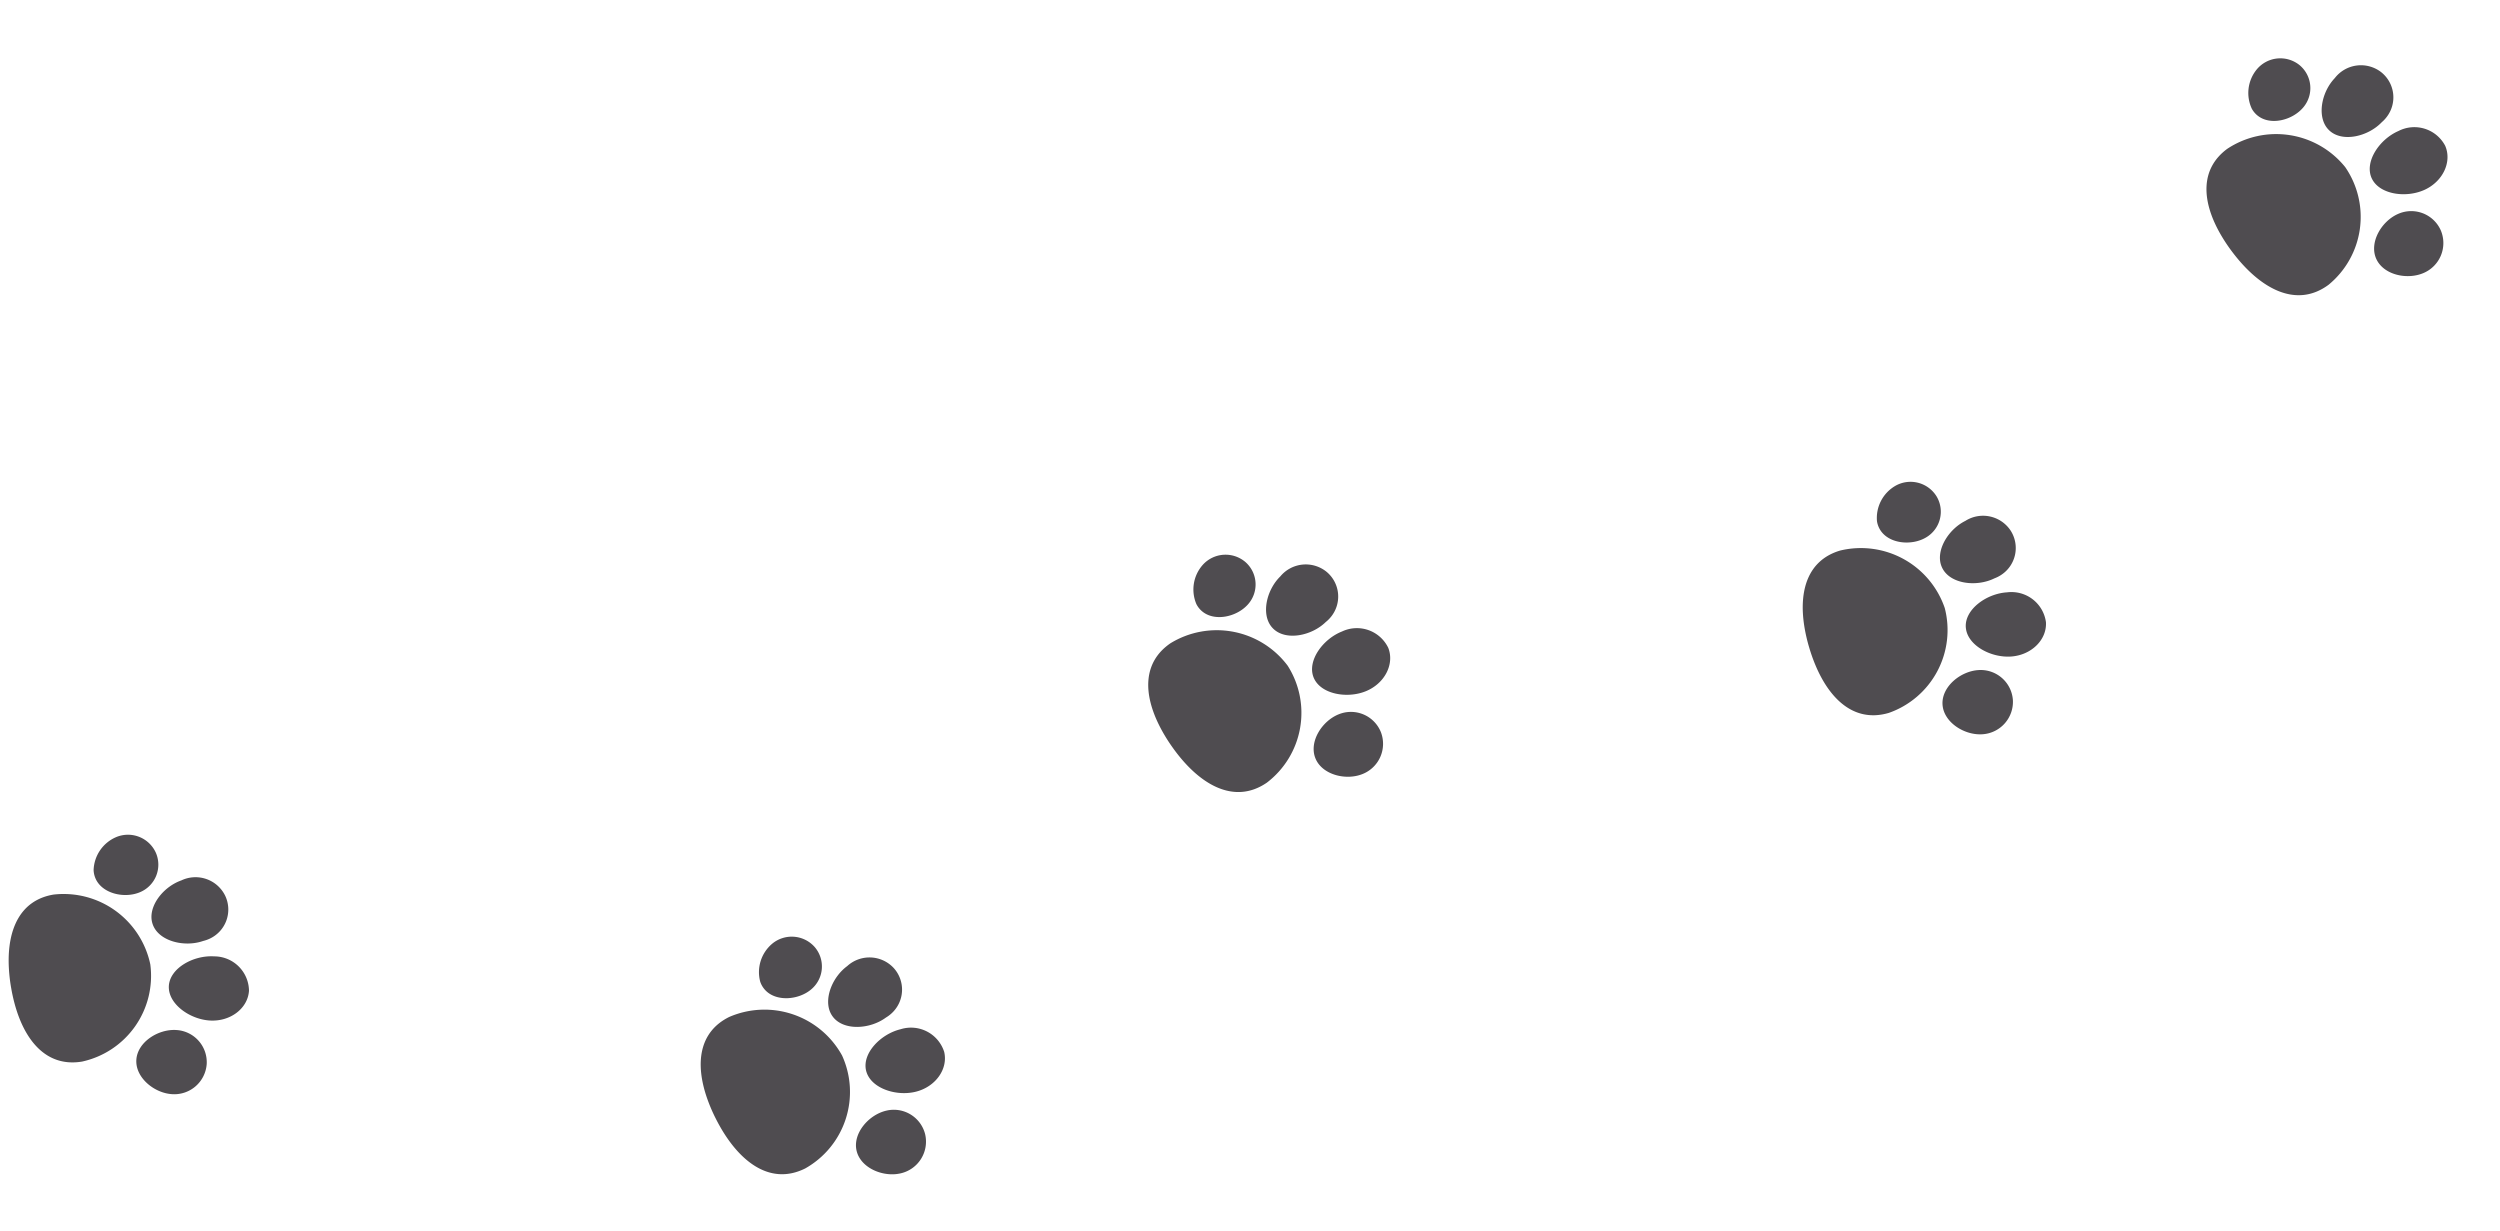
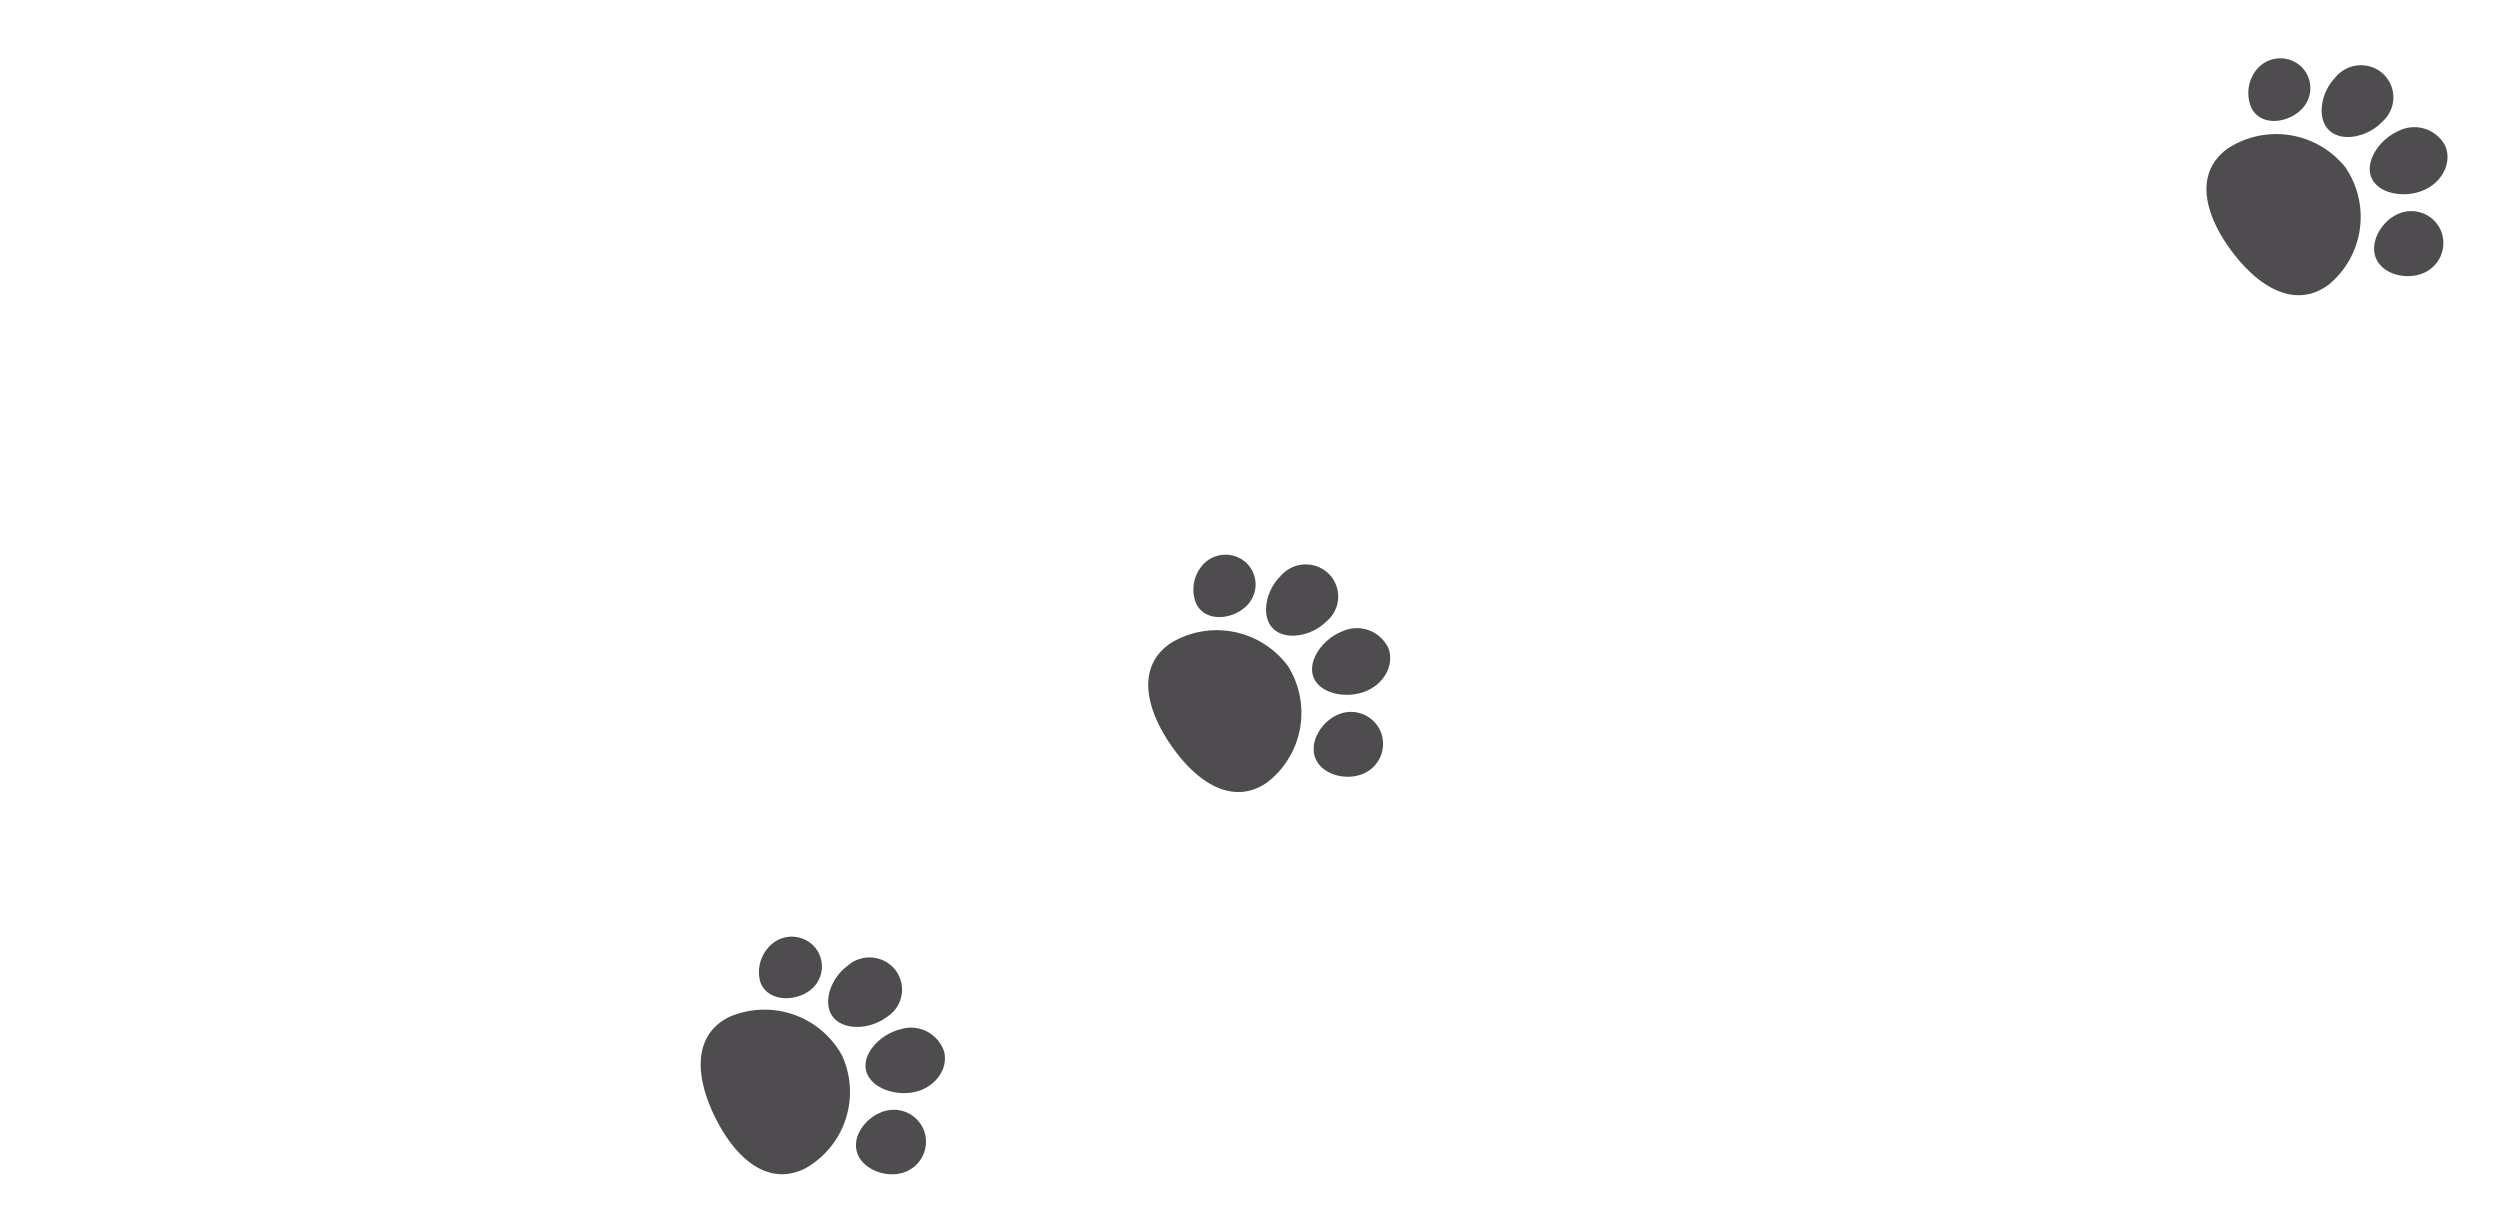
<svg xmlns="http://www.w3.org/2000/svg" width="297.629" height="146.529">
-   <path data-name="合体 38" d="M1.32 117.566c.936 5.49 3.699 9.606 8.445 8.818a10.443 10.443 0 008.129-11.574 10.544 10.544 0 00-11.516-8.31c-3.965.661-5.488 4.107-5.337 8.425a19.91 19.91 0 00.278 2.64zm10.062-12.96c.801 1.804 3.467 2.396 5.3 1.604a3.549 3.549 0 001.868-4.698 3.64 3.64 0 00-4.765-1.834 4.42 4.42 0 00-2.64 3.9 2.752 2.752 0 00.237 1.027zm9.1 25.656a3.87 3.87 0 004.126-3.578 3.842 3.842 0 00-3.628-4.059c-2.142-.133-4.61 1.43-4.747 3.54q-.009.142-.004.284c.07 1.988 2.206 3.686 4.253 3.813zm-2.292-20.194c.719 1.99 3.765 2.739 6.007 1.952a3.954 3.954 0 00.76-.266 3.824 3.824 0 001.845-5.13 3.93 3.93 0 00-5.21-1.811c-1.948.683-3.624 2.641-3.56 4.449a2.634 2.634 0 00.158.805zm6.786 11.426c2.44.152 4.53-1.436 4.666-3.544a4.143 4.143 0 00-4.167-4.093c-2.44-.15-5.234 1.392-5.372 3.5a2.499 2.499 0 00-.003.251c.065 2.005 2.53 3.74 4.876 3.886z" fill="#4f4c50" />
-   <path data-name="合体 38 - アウトライン" d="M.541 114.944a10.856 10.856 0 011.196-5.852 6.189 6.189 0 014.562-3.083 10.266 10.266 0 016.6 1.29l.864-.372q-.126-.029-.252-.063a3.82 3.82 0 01-2.59-2.055 3.252 3.252 0 01-.275-1.213 4.903 4.903 0 012.932-4.382 4.146 4.146 0 015.425 2.09 4.027 4.027 0 01-.453 4.047l1.43-.26a6.049 6.049 0 011.427-.74 4.435 4.435 0 015.841 2.056 4.266 4.266 0 01.429 1.72 4.344 4.344 0 01-2.512 4.078 4.463 4.463 0 01-.83.295 6.436 6.436 0 01-3.86.064 3.96 3.96 0 01-2.76-2.327 3.14 3.14 0 01-.183-.959 4.566 4.566 0 011.139-2.98 6.449 6.449 0 01.652-.687l-2.45 1.058a4.943 4.943 0 01-2.01.385l-1.81.336q.402.232.79.498a11.252 11.252 0 012.937 2.917 9.815 9.815 0 011.606 3.923 9.596 9.596 0 01.13 1.268 10.722 10.722 0 01-2.523 7.136 10.396 10.396 0 01-6.146 3.744 6.36 6.36 0 01-6.11-2.22 14.42 14.42 0 01-2.91-7.007 20.454 20.454 0 01-.286-2.705zm16.975 1.085a8.59 8.59 0 00-.116-1.135c-.905-5.323-6.624-8.618-10.94-7.899-4.495.75-5.017 5.277-4.925 7.914a19.454 19.454 0 00.273 2.573 13.449 13.449 0 002.679 6.52 5.339 5.339 0 005.192 1.889c4.336-.721 7.996-5.33 7.837-9.862zm.832-13.195a3.004 3.004 0 00-.259-1.12 3.143 3.143 0 00-4.114-1.577 3.912 3.912 0 00-2.33 3.424 2.257 2.257 0 00.19.842 2.847 2.847 0 001.94 1.497 4.23 4.23 0 002.674-.135l.031-.013a3.053 3.053 0 001.868-2.918zm8.333 5.323a3.273 3.273 0 00-.329-1.318 3.433 3.433 0 00-4.545-1.575l-.022.011-.024.01c-1.801.631-3.28 2.445-3.226 3.959a2.142 2.142 0 00.123.654 2.999 2.999 0 002.105 1.708 5.488 5.488 0 003.265-.055l.024-.009.024-.006a3.46 3.46 0 00.663-.232 3.347 3.347 0 001.942-3.147zm-10.95 18.307a3.359 3.359 0 01.005-.333 4.018 4.018 0 011.83-2.986 5.504 5.504 0 013.446-1.02 4.398 4.398 0 012.87 1.305 4.281 4.281 0 011.232 2.857c.005.143.003.288-.007.432a4.367 4.367 0 01-4.015 4.04l.01.045-.649-.04c-2.167-.137-4.64-1.935-4.723-4.3zm8.384-.145a3.336 3.336 0 00-3.165-3.195 4.551 4.551 0 00-2.807.836 3.045 3.045 0 00-1.41 2.235 2.277 2.277 0 00-.005.234c.062 1.754 1.998 3.188 3.718 3.329l.068.004a3.374 3.374 0 003.592-3.11c.011-.112.013-.223.01-.333zm-4.52-8.693c-.003-.1-.001-.2.005-.3a3.908 3.908 0 012.059-2.991 6.707 6.707 0 013.842-.978 5.29 5.29 0 013.232 1.33 4.135 4.135 0 011.408 2.912c.005.127.003.256-.005.384-.154 2.38-2.485 4.18-5.196 4.01-2.46-.152-5.261-1.988-5.344-4.367zm9.547.008a3.734 3.734 0 00-3.704-3.278 5.767 5.767 0 00-3.256.83 2.952 2.952 0 00-1.586 2.205 1.899 1.899 0 00-.003.2 3.122 3.122 0 001.39 2.26 5.675 5.675 0 003.018 1.144c2.162.134 4.018-1.246 4.136-3.077.012-.095.008-.19.005-.284z" fill="rgba(0,0,0,0)" />
  <path data-name="合体 39" d="M85.198 133.14c2.501 4.979 6.348 8.11 10.658 5.968a10.447 10.447 0 004.393-13.45 10.548 10.548 0 00-13.446-4.582c-3.6 1.791-4.05 5.534-2.643 9.62a19.918 19.918 0 001.038 2.445zm5.838-15.34c1.294 1.491 4.018 1.278 5.54-.015a3.55 3.55 0 00.413-5.041 3.642 3.642 0 00-5.095-.361 4.422 4.422 0 00-1.385 4.503 2.753 2.753 0 00.527.913zm16.207 21.884a3.871 3.871 0 002.902-4.629 3.843 3.843 0 00-4.658-2.822c-2.088.499-3.993 2.714-3.507 4.773q.033.14.08.274c.648 1.88 3.187 2.882 5.183 2.404zm-8.097-18.649c1.27 1.694 4.403 1.52 6.318.111a3.956 3.956 0 00.648-.477 3.825 3.825 0 00.267-5.446 3.931 3.931 0 00-5.515-.21c-1.664 1.223-2.694 3.586-2.105 5.297a2.635 2.635 0 00.387.724zm9.833 8.947c2.378-.568 3.914-2.698 3.428-4.755a4.145 4.145 0 00-5.183-2.697c-2.378.57-4.601 2.861-4.116 4.92q.028.122.07.24c.649 1.9 3.514 2.839 5.801 2.292z" fill="#4f4c50" />
-   <path data-name="合体 39 - アウトライン" d="M83.687 130.86a10.86 10.86 0 01-.567-5.948 6.191 6.191 0 013.463-4.284 10.27 10.27 0 016.692-.696l.717-.608q-.129.01-.259.014a3.822 3.822 0 01-3.078-1.21 3.253 3.253 0 01-.618-1.08A4.905 4.905 0 0191.56 112a4.148 4.148 0 015.8.414 4.029 4.029 0 01.75 4.003l1.293-.666a6.05 6.05 0 011.148-1.126 4.437 4.437 0 016.19.26 4.268 4.268 0 01.913 1.52 4.346 4.346 0 01-1.21 4.636 4.465 4.465 0 01-.709.524 6.438 6.438 0 01-3.674 1.19 3.961 3.961 0 01-3.32-1.419 3.141 3.141 0 01-.457-.864 4.568 4.568 0 01.219-3.183 6.452 6.452 0 01.423-.849l-2.035 1.729a4.945 4.945 0 01-1.81.956l-1.633.85q.452.105.901.246a11.256 11.256 0 013.663 1.932 9.819 9.819 0 012.683 3.284 9.6 9.6 0 01.495 1.175 10.726 10.726 0 01-.327 7.565 10.4 10.4 0 01-4.785 5.378 6.362 6.362 0 01-6.495-.336 14.425 14.425 0 01-4.832-5.854 20.462 20.462 0 01-1.065-2.505zm16.557-3.925a8.593 8.593 0 00-.442-1.052c-2.423-4.829-8.857-6.308-12.777-4.358-4.081 2.03-3.256 6.515-2.397 9.01a19.462 19.462 0 001.013 2.382 13.454 13.454 0 004.47 5.455 5.341 5.341 0 005.519.29c3.937-1.958 6.092-7.437 4.614-11.727zm-3.061-12.867a3.005 3.005 0 00-.576-.995 3.144 3.144 0 00-4.397-.307 3.914 3.914 0 00-1.228 3.957 2.258 2.258 0 00.428.75 2.848 2.848 0 002.293.865 4.232 4.232 0 002.519-.91l.026-.022a3.054 3.054 0 00.935-3.338zm9.528 2.656a3.274 3.274 0 00-.7-1.165 3.434 3.434 0 00-4.809-.177l-.018.016-.02.016c-1.539 1.131-2.422 3.298-1.929 4.732a2.143 2.143 0 00.309.59 3 3 0 002.514 1.018 5.49 5.49 0 003.107-1.007l.02-.016.022-.013a3.464 3.464 0 00.566-.416 3.348 3.348 0 00.938-3.578zm-5.124 20.716a3.36 3.36 0 01-.093-.32 4.02 4.02 0 01.88-3.392 5.506 5.506 0 012.997-1.984 4.4 4.4 0 013.13.41 4.283 4.283 0 012.013 2.373c.046.135.087.275.12.415a4.369 4.369 0 01-2.662 5.039l.022.04-.632.153c-2.113.501-5.005-.496-5.775-2.734zm7.98-2.59a3.337 3.337 0 00-3.964-2.132 4.553 4.553 0 00-2.44 1.621 3.046 3.046 0 00-.696 2.55c.017.076.039.152.064.226.572 1.66 2.844 2.465 4.53 2.097l.067-.015a3.375 3.375 0 002.527-4.026 2.477 2.477 0 00-.089-.32zm-6.866-6.996a3.013 3.013 0 01-.084-.288 3.91 3.91 0 011.095-3.464 6.71 6.71 0 013.39-2.058 5.292 5.292 0 013.481.327 4.137 4.137 0 012.199 2.375c.041.12.078.244.107.368.548 2.322-1.155 4.725-3.798 5.356-2.399.573-5.615-.364-6.39-2.616zm.945-.325a3.123 3.123 0 001.991 1.756 5.677 5.677 0 003.222.212c2.108-.504 3.48-2.367 3.057-4.154a3 3 0 00-.079-.273 3.735 3.735 0 00-4.502-2.053 5.769 5.769 0 00-2.873 1.746 2.953 2.953 0 00-.873 2.573 1.9 1.9 0 00.056.192z" fill="rgba(0,0,0,0)" />
  <path data-name="合体 40" d="M139.433 88.753c3.17 4.582 7.415 7.147 11.385 4.426a10.447 10.447 0 002.478-13.93 10.548 10.548 0 00-13.953-2.666c-3.315 2.275-3.24 6.043-1.278 9.894a19.917 19.917 0 001.368 2.276zm3.646-16.004c1.489 1.297 4.157.707 5.484-.786a3.55 3.55 0 00-.293-5.05 3.642 3.642 0 00-5.095.353 4.422 4.422 0 00-.744 4.651 2.753 2.753 0 00.648.832zm19.096 19.415a3.871 3.871 0 002.228-4.987 3.843 3.843 0 00-5.005-2.147c-1.998.785-3.576 3.244-2.808 5.216q.052.133.116.26c.905 1.772 3.559 2.41 5.469 1.658zm-10.615-17.34c1.493 1.501 4.572.892 6.273-.77a3.956 3.956 0 00.575-.562 3.825 3.825 0 00-.494-5.43 3.931 3.931 0 00-5.49.56c-1.478 1.442-2.17 3.926-1.348 5.538a2.635 2.635 0 00.484.663zm10.983 7.491c2.276-.893 3.5-3.216 2.733-5.185a4.145 4.145 0 00-5.509-1.95c-2.275.896-4.157 3.474-3.39 5.445q.045.117.103.228c.906 1.79 3.874 2.322 6.063 1.462z" fill="#4f4c50" />
-   <path data-name="合体 40 - アウトライン" d="M137.62 86.704a10.86 10.86 0 01-1.39-5.81 6.191 6.191 0 012.833-4.724 10.27 10.27 0 016.53-1.62l.625-.703q-.126.027-.254.05a3.822 3.822 0 01-3.217-.77 3.253 3.253 0 01-.762-.983 4.905 4.905 0 01.807-5.212 4.148 4.148 0 015.802-.397 4.029 4.029 0 011.3 3.86l1.187-.84a6.051 6.051 0 01.98-1.274 4.437 4.437 0 016.165-.605 4.268 4.268 0 011.116 1.378 4.346 4.346 0 01-.554 4.76 4.465 4.465 0 01-.628.617 6.438 6.438 0 01-3.472 1.69 3.961 3.961 0 01-3.486-.943 3.142 3.142 0 01-.572-.792 4.568 4.568 0 01-.227-3.183 6.452 6.452 0 01.3-.9L148.93 72.3a4.945 4.945 0 01-1.66 1.199l-1.498 1.068q.462.041.927.119a11.256 11.256 0 013.896 1.403 9.819 9.819 0 013.114 2.879 9.6 9.6 0 01.653 1.094 10.726 10.726 0 01.73 7.537 10.4 10.4 0 01-3.99 5.992 6.362 6.362 0 01-6.479.571 14.425 14.425 0 01-5.6-5.124 20.462 20.462 0 01-1.403-2.333zm15.85-6.19a8.593 8.593 0 00-.585-.98c-3.072-4.445-9.65-5.015-13.26-2.538-3.758 2.58-2.317 6.905-1.119 9.257a19.462 19.462 0 001.334 2.218 13.454 13.454 0 005.186 4.78 5.341 5.341 0 005.506-.483c3.626-2.486 4.997-8.212 2.937-12.254zm-4.824-12.316a3.005 3.005 0 00-.708-.905 3.144 3.144 0 00-4.397.308 3.914 3.914 0 00-.665 4.09 2.258 2.258 0 00.528.682 2.848 2.848 0 002.391.538 4.232 4.232 0 002.368-1.252l.023-.026a3.054 3.054 0 00.46-3.435zm9.805 1.305a3.274 3.274 0 00-.855-1.057 3.434 3.434 0 00-4.786.494l-.016.019-.018.018c-1.366 1.335-1.94 3.603-1.251 4.954a2.143 2.143 0 00.388.54 3 3 0 002.63.66 5.49 5.49 0 002.938-1.43l.017-.018.02-.016a3.463 3.463 0 00.503-.49 3.348 3.348 0 00.43-3.674zm-2.19 21.227a3.36 3.36 0 01-.136-.305 4.02 4.02 0 01.399-3.481 5.506 5.506 0 012.692-2.382 4.4 4.4 0 013.155-.03 4.283 4.283 0 012.324 2.07c.065.128.125.26.177.395a4.369 4.369 0 01-1.935 5.36l.028.037-.604.239c-2.024.79-5.025.206-6.1-1.903zm7.541-3.675a3.337 3.337 0 00-4.22-1.56 4.553 4.553 0 00-2.192 1.945 3.046 3.046 0 00-.335 2.622c.028.073.06.145.096.214.797 1.565 3.16 2.046 4.778 1.447l.063-.025a3.375 3.375 0 001.942-4.338 2.477 2.477 0 00-.132-.305zm-7.772-5.973a3.013 3.013 0 01-.123-.274 3.91 3.91 0 01.602-3.582 6.71 6.71 0 013.071-2.51 5.292 5.292 0 013.492-.16 4.137 4.137 0 012.508 2.045c.058.113.111.23.157.35.867 2.223-.486 4.84-3.016 5.833-2.295.9-5.61.42-6.691-1.702zm.89-.454a3.123 3.123 0 002.217 1.462 5.677 5.677 0 003.22-.238c2.017-.792 3.116-2.829 2.449-4.539a3 3 0 00-.116-.26 3.735 3.735 0 00-4.744-1.406 5.769 5.769 0 00-2.602 2.13 2.953 2.953 0 00-.507 2.668 1.9 1.9 0 00.082.183z" fill="rgba(0,0,0,0)" />
-   <path data-name="合体 41" d="M215.404 77.145c1.599 5.336 4.844 9.088 9.46 7.727a10.447 10.447 0 006.662-12.483 10.548 10.548 0 00-12.447-6.847c-3.856 1.14-4.949 4.747-4.273 9.015a19.917 19.917 0 00.598 2.588zm8.413-14.095c1.016 1.694 3.735 1.957 5.458.948a3.55 3.55 0 001.283-4.893 3.642 3.642 0 00-4.955-1.24 4.422 4.422 0 00-2.145 4.194 2.753 2.753 0 00.359.991zm12.161 24.367a3.871 3.871 0 003.661-4.055 3.843 3.843 0 00-4.096-3.588c-2.144.129-4.404 1.98-4.283 4.092q.008.142.03.283c.313 1.965 2.64 3.392 4.688 3.268zm-4.736-19.772c.956 1.889 4.073 2.26 6.203 1.207a3.955 3.955 0 00.721-.358 3.825 3.825 0 001.208-5.317 3.931 3.931 0 00-5.394-1.164c-1.85.915-3.276 3.064-2.993 4.85a2.635 2.635 0 00.255.781zm8.13 10.519c2.44-.147 4.324-1.978 4.202-4.088a4.145 4.145 0 00-4.636-3.556c-2.441.148-5.028 2.02-4.908 4.13a2.5 2.5 0 00.028.249c.309 1.983 2.967 3.406 5.315 3.265z" fill="#4f4c50" />
  <path data-name="合体 41 - アウトライン" d="M214.312 74.636a10.86 10.86 0 01.475-5.956 6.191 6.191 0 014.154-3.617 10.27 10.27 0 016.711.477l.812-.475q-.129-.013-.257-.031a3.822 3.822 0 01-2.822-1.726 3.253 3.253 0 01-.421-1.17 4.905 4.905 0 012.378-4.709 4.148 4.148 0 015.64 1.415 4.029 4.029 0 01.044 4.073l1.388-.432a6.05 6.05 0 011.327-.91 4.437 4.437 0 016.05 1.331 4.268 4.268 0 01.635 1.655 4.346 4.346 0 01-1.997 4.357 4.464 4.464 0 01-.788.393 6.438 6.438 0 01-3.825.534 3.961 3.961 0 01-3.024-1.975 3.142 3.142 0 01-.3-.93 4.568 4.568 0 01.769-3.097 6.452 6.452 0 01.563-.762l-2.304 1.349a4.945 4.945 0 01-1.949.628l-1.755.553q.427.181.845.399a11.256 11.256 0 013.271 2.538 9.819 9.819 0 012.073 3.7 9.6 9.6 0 01.283 1.244 10.726 10.726 0 01-1.636 7.392 10.4 10.4 0 01-5.646 4.467 6.362 6.362 0 01-6.338-1.46 14.425 14.425 0 01-3.742-6.604 20.462 20.462 0 01-.614-2.651zm16.988-.99a8.593 8.593 0 00-.254-1.113c-1.547-5.176-7.627-7.75-11.826-6.51-4.371 1.29-4.338 5.85-3.925 8.457a19.462 19.462 0 00.584 2.522 13.454 13.454 0 003.454 6.148 5.341 5.341 0 005.386 1.243c4.217-1.244 7.29-6.266 6.58-10.747zm-.781-13.203a3.005 3.005 0 00-.394-1.08 3.144 3.144 0 00-4.278-1.066 3.914 3.914 0 00-1.896 3.684 2.258 2.258 0 00.291.812 2.848 2.848 0 002.109 1.251 4.232 4.232 0 002.638-.46l.03-.016a3.054 3.054 0 001.5-3.125zm8.922 4.27a3.274 3.274 0 00-.487-1.269 3.434 3.434 0 00-4.705-1.01l-.021.014-.022.012c-1.712.847-2.959 2.827-2.721 4.325a2.143 2.143 0 00.201.634 3 3 0 002.299 1.44 5.49 5.49 0 003.235-.453l.022-.011.024-.01a3.462 3.462 0 00.63-.31 3.348 3.348 0 001.545-3.361zm-8.644 19.512a3.36 3.36 0 01-.035-.332 4.02 4.02 0 011.454-3.187 5.506 5.506 0 013.297-1.434 4.4 4.4 0 013.01.947 4.283 4.283 0 011.57 2.687c.023.142.039.286.046.43a4.369 4.369 0 01-3.495 4.5l.015.044-.648.04c-2.17.127-4.843-1.357-5.214-3.695zm8.308-1.165a3.337 3.337 0 00-3.532-2.788 4.553 4.553 0 00-2.685 1.173 3.046 3.046 0 00-1.129 2.39c.004.078.013.156.025.234.275 1.734 2.372 2.921 4.097 2.852l.068-.004a3.375 3.375 0 003.188-3.526 2.477 2.477 0 00-.032-.331zm-5.546-8.082a3.013 3.013 0 01-.032-.299 3.91 3.91 0 011.68-3.22 6.71 6.71 0 013.696-1.44 5.292 5.292 0 013.37.928 4.137 4.137 0 011.754 2.72c.02.126.034.254.04.382.138 2.381-1.957 4.453-4.67 4.615-2.46.148-5.465-1.333-5.838-3.686zm9.48-1.154a3.735 3.735 0 00-4.077-2.804 5.769 5.769 0 00-3.132 1.221 2.953 2.953 0 00-1.307 2.382 1.9 1.9 0 00.022.199 3.123 3.123 0 001.656 2.075 5.677 5.677 0 003.135.768c2.164-.13 3.839-1.726 3.732-3.56 0-.095-.014-.188-.029-.281z" fill="rgba(0,0,0,0)" />
  <path data-name="合体 42" d="M265.673 29.883c3.33 4.47 7.663 6.886 11.538 4.027a10.451 10.451 0 001.991-14.014 10.552 10.552 0 00-14.043-2.179c-3.236 2.39-3.03 6.156-.933 9.938a19.925 19.925 0 001.447 2.228zm3.087-16.13c1.534 1.246 4.18.562 5.456-.976a3.552 3.552 0 00-.469-5.038 3.644 3.644 0 00-5.082.53 4.424 4.424 0 00-.582 4.676 2.754 2.754 0 00.677.809zM288.53 32.5a3.873 3.873 0 002.054-5.064 3.845 3.845 0 00-5.08-1.972c-1.97.854-3.461 3.368-2.625 5.312q.057.131.126.256c.966 1.74 3.641 2.285 5.525 1.468zm-11.218-16.967c1.546 1.448 4.603.732 6.245-.988a3.957 3.957 0 00.555-.583 3.827 3.827 0 00-.683-5.412 3.933 3.933 0 00-5.47.751c-1.427 1.494-2.032 4.002-1.154 5.585a2.636 2.636 0 00.507.646zm11.243 7.107c2.244-.973 3.387-3.338 2.551-5.28a4.147 4.147 0 00-5.576-1.758c-2.243.975-4.035 3.62-3.2 5.563a2.501 2.501 0 00.111.224c.97 1.759 3.955 2.187 6.114 1.25z" fill="#4f4c50" />
  <path data-name="合体 42 - アウトライン" d="M263.788 27.897a10.865 10.865 0 01-1.591-5.76 6.194 6.194 0 012.667-4.823 10.274 10.274 0 016.473-1.848l.6-.724q-.125.032-.252.059a3.824 3.824 0 01-3.243-.657 3.254 3.254 0 01-.797-.956 4.907 4.907 0 01.625-5.24 4.15 4.15 0 015.787-.6 4.03 4.03 0 011.435 3.809l1.16-.894a6.05 6.05 0 01.93-1.296 4.439 4.439 0 016.146-.814 4.27 4.27 0 011.163 1.339 4.348 4.348 0 01-.387 4.778 4.467 4.467 0 01-.607.64 6.44 6.44 0 01-3.412 1.81 3.963 3.963 0 01-3.519-.821 3.142 3.142 0 01-.6-.772 4.57 4.57 0 01-.337-3.174 6.455 6.455 0 01.27-.91l-1.706 2.057a4.943 4.943 0 01-1.602 1.25l-1.465 1.127q.458.025.92.086a11.26 11.26 0 013.944 1.267 9.823 9.823 0 013.214 2.77 9.604 9.604 0 01.692 1.072 10.73 10.73 0 01.991 7.51 10.404 10.404 0 01-3.78 6.13 6.365 6.365 0 01-6.457.796 14.431 14.431 0 01-5.778-4.928 20.47 20.47 0 01-1.484-2.283zm15.632-6.742a8.597 8.597 0 00-.62-.96c-3.225-4.336-9.821-4.676-13.344-2.074-3.669 2.71-2.077 6.985-.797 9.294a19.468 19.468 0 001.412 2.17 13.46 13.46 0 005.35 4.599 5.343 5.343 0 005.489-.674c3.539-2.613 4.71-8.385 2.51-12.355zM274.168 9.01a3.006 3.006 0 00-.74-.88 3.145 3.145 0 00-4.386.46 3.916 3.916 0 00-.522 4.113 2.259 2.259 0 00.552.664 2.85 2.85 0 002.41.454 4.234 4.234 0 002.323-1.334l.021-.026a3.055 3.055 0 00.342-3.451zm9.849.962a3.275 3.275 0 00-.892-1.027 3.435 3.435 0 00-4.769.66l-.015.02-.017.02c-1.32 1.381-1.813 3.67-1.078 4.996a2.144 2.144 0 00.406.527 3.001 3.001 0 002.654.568 5.492 5.492 0 002.887-1.533l.017-.018.02-.017a3.465 3.465 0 00.485-.508 3.35 3.35 0 00.302-3.688zm-1.45 21.3a3.361 3.361 0 01-.147-.3 4.022 4.022 0 01.277-3.494 5.508 5.508 0 012.608-2.475 4.402 4.402 0 013.154-.14 4.285 4.285 0 012.396 1.989c.07.125.134.255.19.387a4.37 4.37 0 01-1.746 5.427l.03.036-.597.26c-1.995.861-5.017.381-6.165-1.69zm7.412-3.938a3.338 3.338 0 00-4.275-1.412 4.555 4.555 0 00-2.123 2.02 3.047 3.047 0 00-.243 2.635c.03.071.065.142.103.21.852 1.537 3.23 1.936 4.827 1.28l.063-.027a3.376 3.376 0 001.79-4.405 2.478 2.478 0 00-.142-.3zm-7.98-5.7a3.014 3.014 0 01-.132-.27 3.912 3.912 0 01.477-3.602 6.713 6.713 0 012.983-2.617 5.294 5.294 0 013.486-.282 4.139 4.139 0 012.579 1.957c.061.112.118.227.169.345.944 2.192-.317 4.856-2.812 5.937-2.263.98-5.595.616-6.75-1.468zm.875-.485a3.124 3.124 0 002.267 1.385 5.68 5.68 0 003.21-.351c1.99-.863 3.018-2.937 2.291-4.624a3.001 3.001 0 00-.125-.255 3.737 3.737 0 00-4.792-1.24 5.771 5.771 0 00-2.527 2.219 2.954 2.954 0 00-.413 2.686 1.9 1.9 0 00.088.18z" fill="rgba(0,0,0,0)" />
</svg>